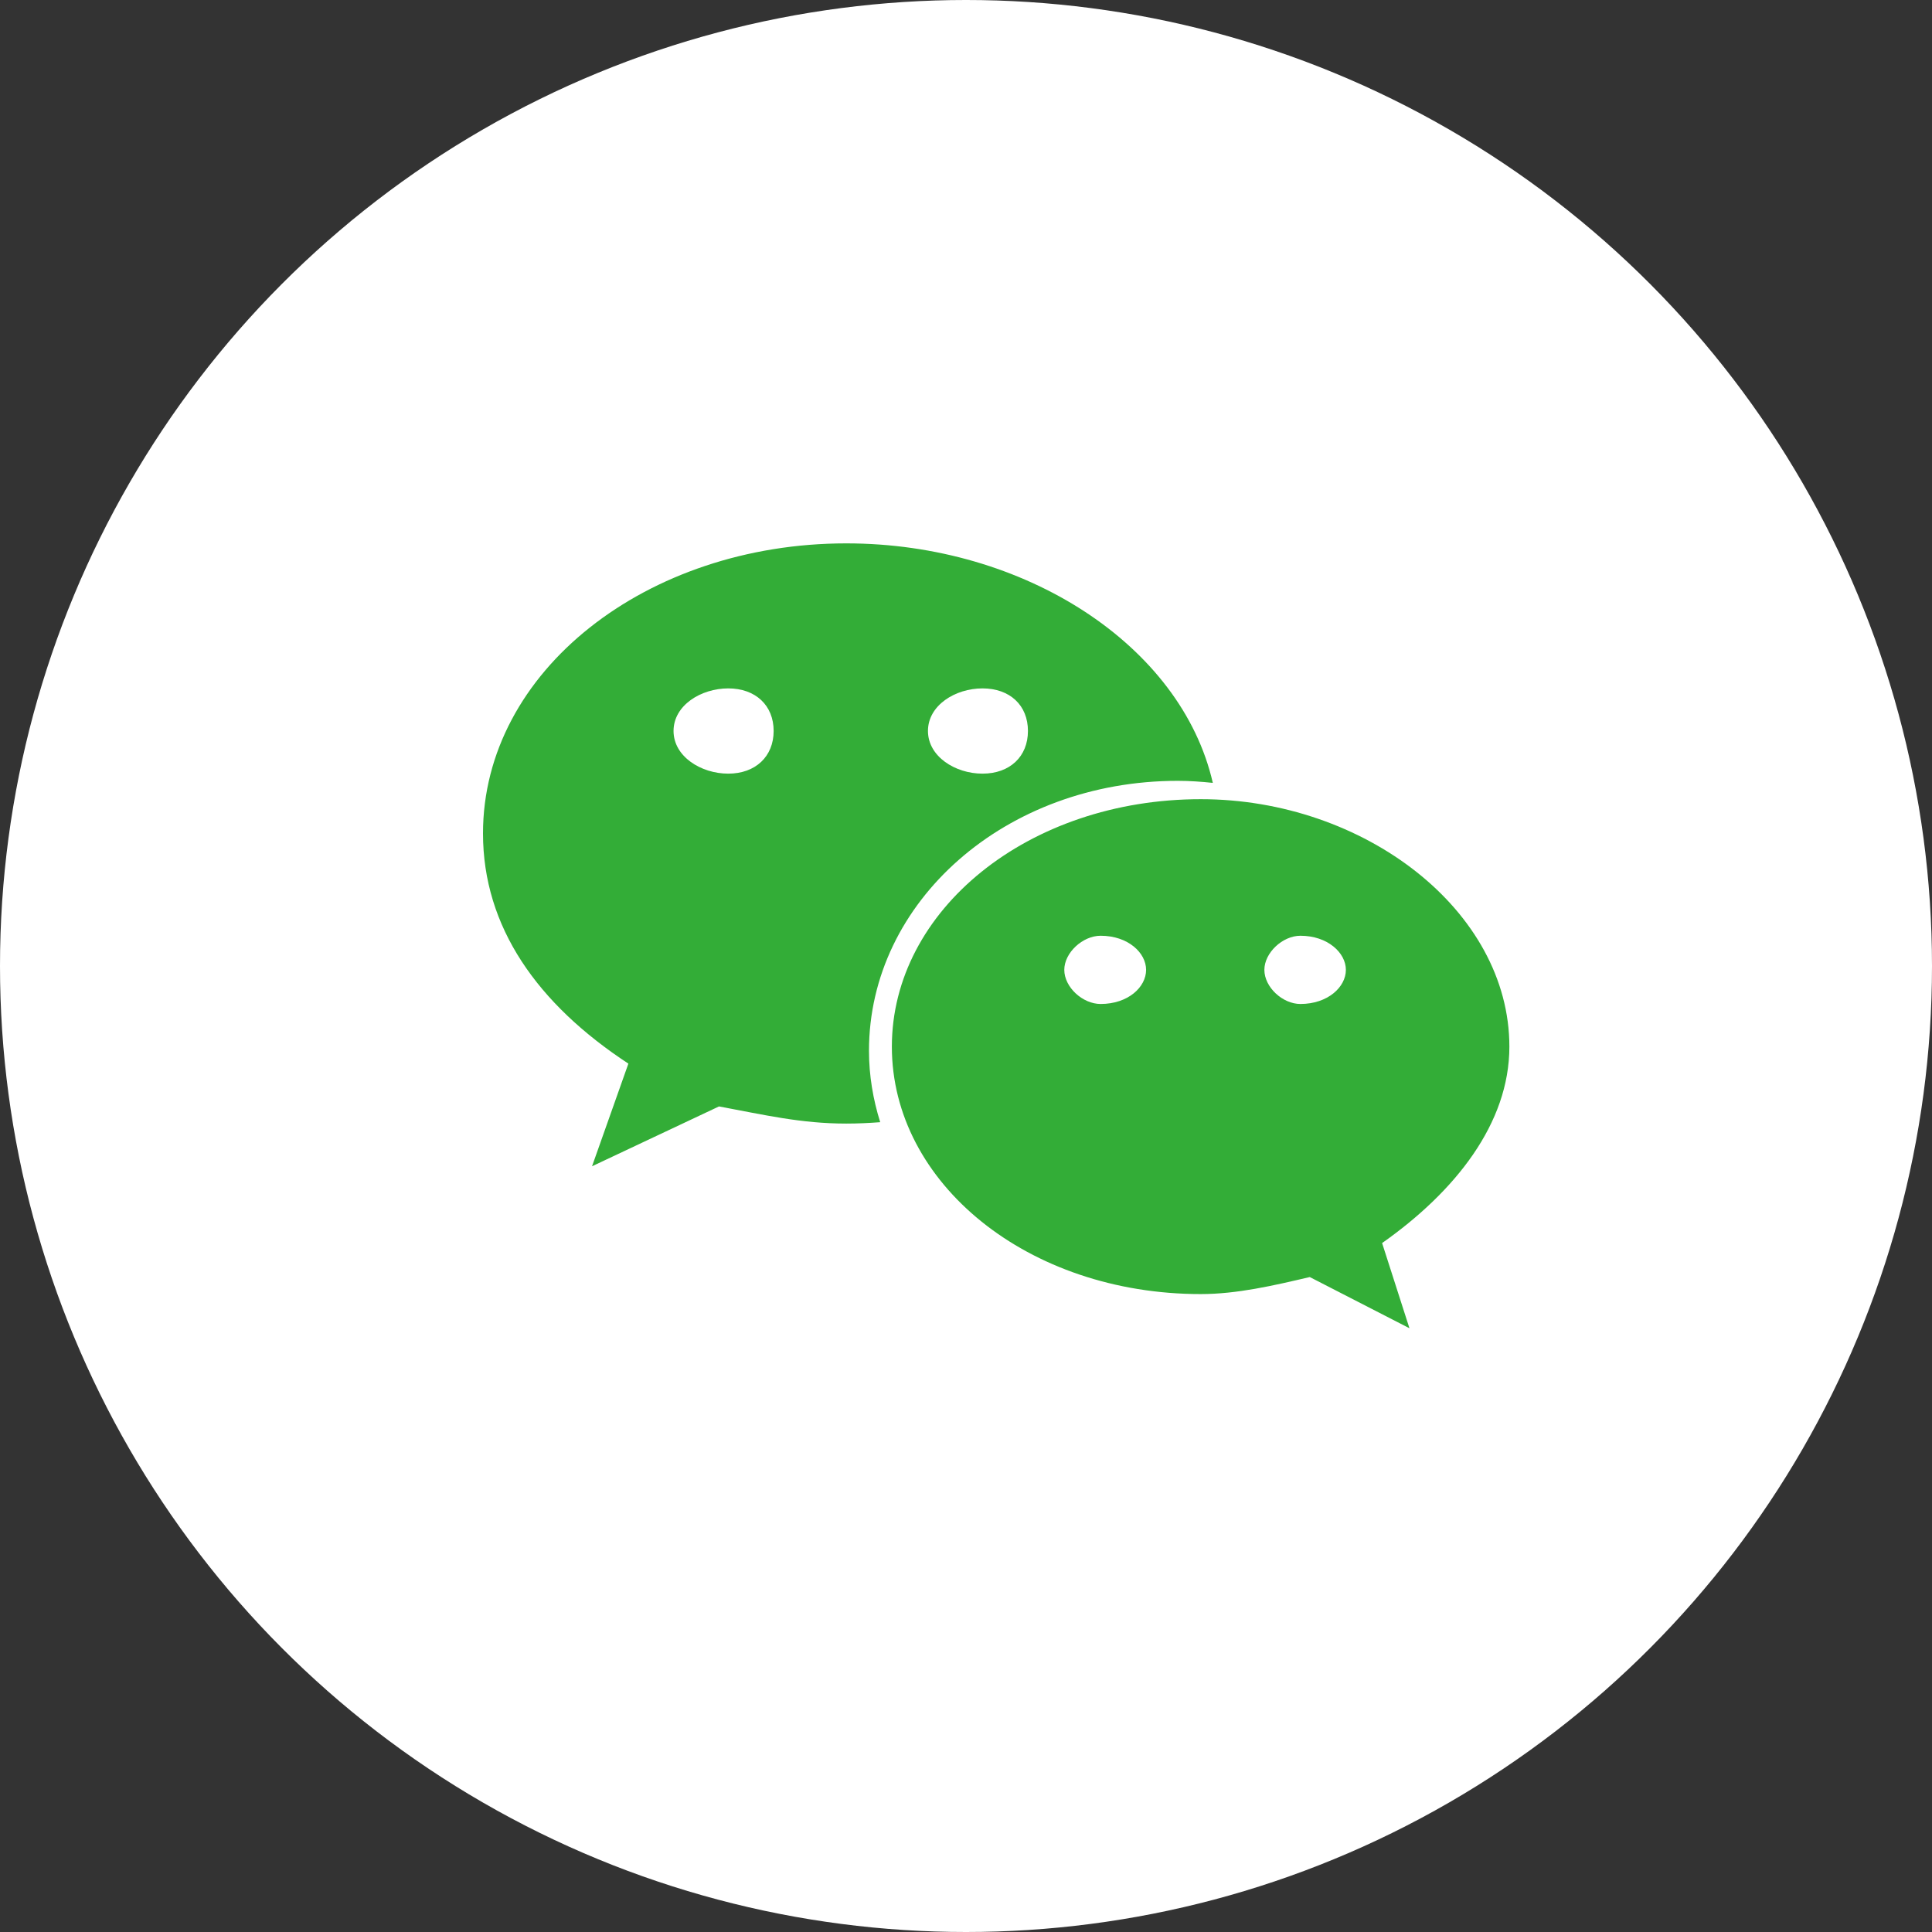
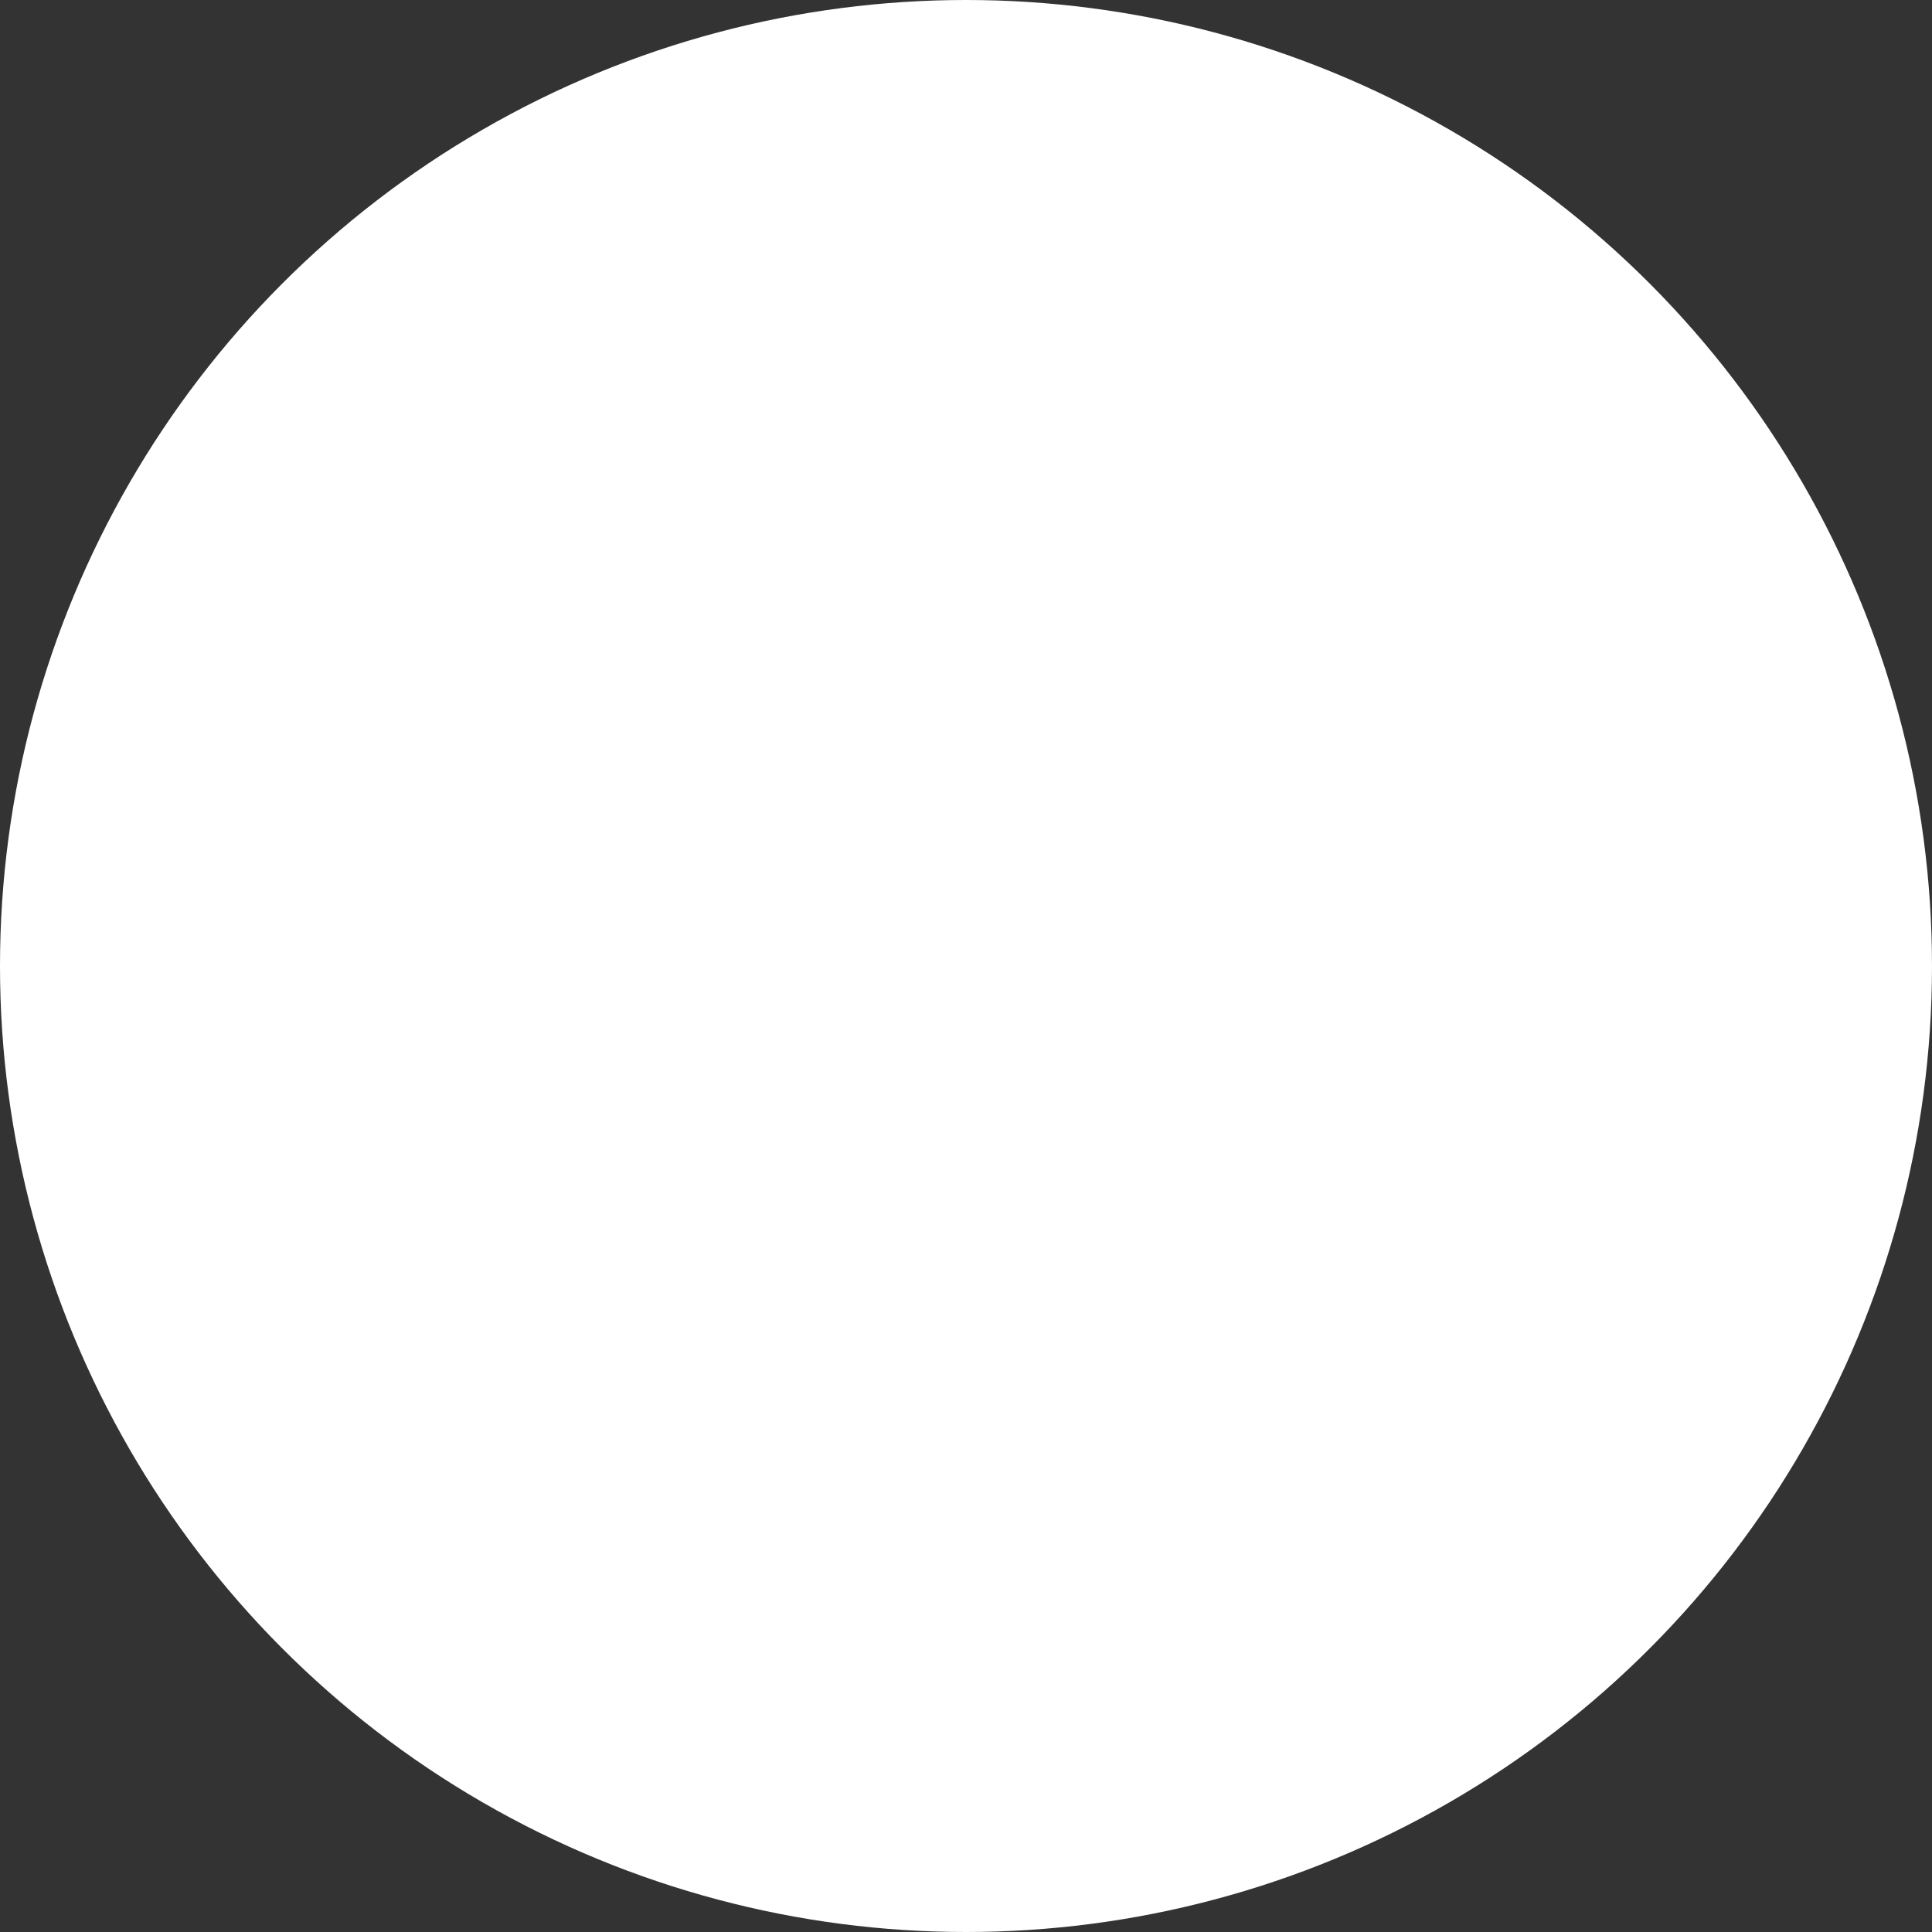
<svg xmlns="http://www.w3.org/2000/svg" width="32" height="32" viewBox="0 0 32 32" fill="none">
  <rect x="0" y="0" width="32" height="32" fill="#333333" stroke="none" />
  <circle cx="16" cy="16" r="16" fill="white" />
-   <path d="M19.508 12.933C19.704 12.933 19.897 12.947 20.088 12.967C19.567 10.691 16.975 9 14.017 9C10.71 9 8 11.117 8 13.804C8 15.355 8.902 16.629 10.408 17.617L9.806 19.317L11.909 18.326C12.662 18.466 13.266 18.61 14.017 18.61C14.206 18.61 14.393 18.601 14.579 18.587C14.461 18.21 14.393 17.814 14.393 17.404C14.393 14.936 16.65 12.933 19.508 12.933ZM16.273 11.402C16.727 11.402 17.026 11.682 17.026 12.107C17.026 12.53 16.727 12.814 16.273 12.814C15.822 12.814 15.37 12.53 15.37 12.107C15.37 11.682 15.822 11.402 16.273 11.402ZM12.062 12.814C11.611 12.814 11.156 12.53 11.156 12.107C11.156 11.682 11.611 11.402 12.062 11.402C12.513 11.402 12.814 11.682 12.814 12.107C12.814 12.53 12.513 12.814 12.062 12.814ZM25 17.336C25 15.078 22.593 13.237 19.889 13.237C17.026 13.237 14.772 15.078 14.772 17.336C14.772 19.598 17.026 21.434 19.889 21.434C20.488 21.434 21.093 21.293 21.694 21.152L23.345 22L22.892 20.589C24.1 19.738 25 18.61 25 17.336ZM18.23 16.629C17.93 16.629 17.628 16.349 17.628 16.064C17.628 15.782 17.93 15.499 18.23 15.499C18.685 15.499 18.983 15.782 18.983 16.064C18.983 16.349 18.685 16.629 18.23 16.629ZM21.539 16.629C21.242 16.629 20.942 16.349 20.942 16.064C20.942 15.782 21.242 15.499 21.539 15.499C21.991 15.499 22.292 15.782 22.292 16.064C22.292 16.349 21.991 16.629 21.539 16.629Z" fill="#33AD37" />
</svg>